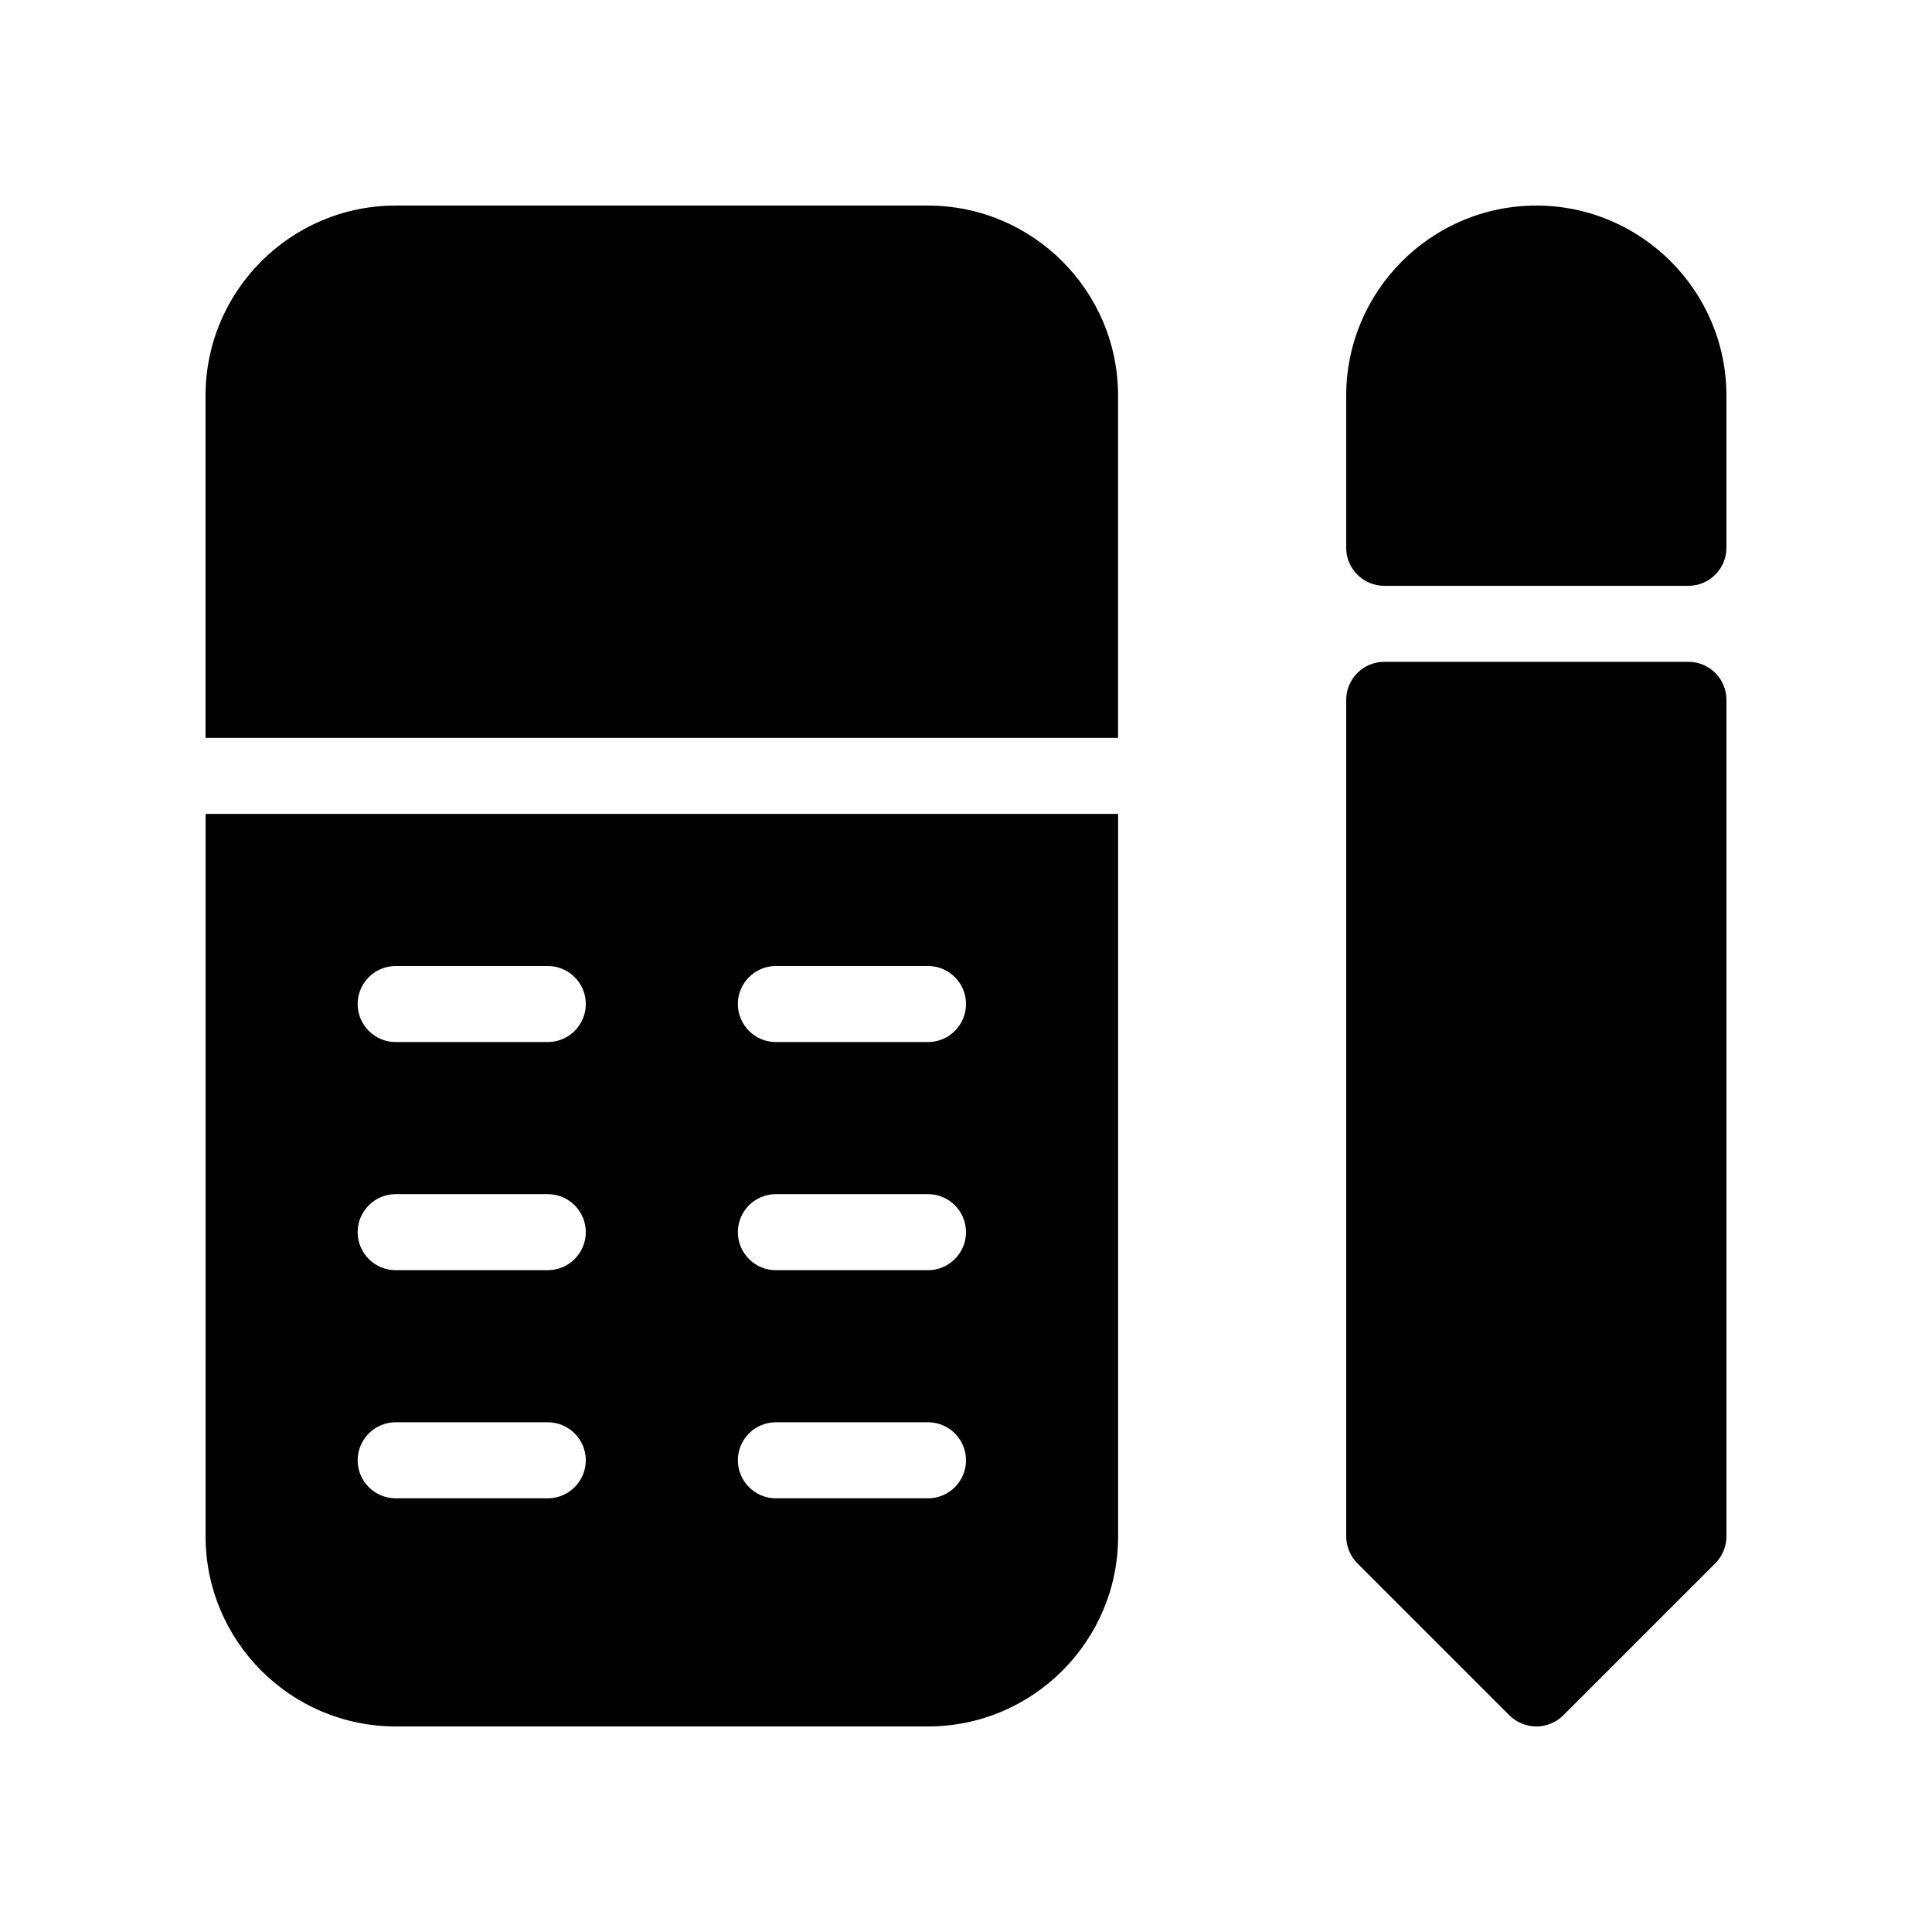
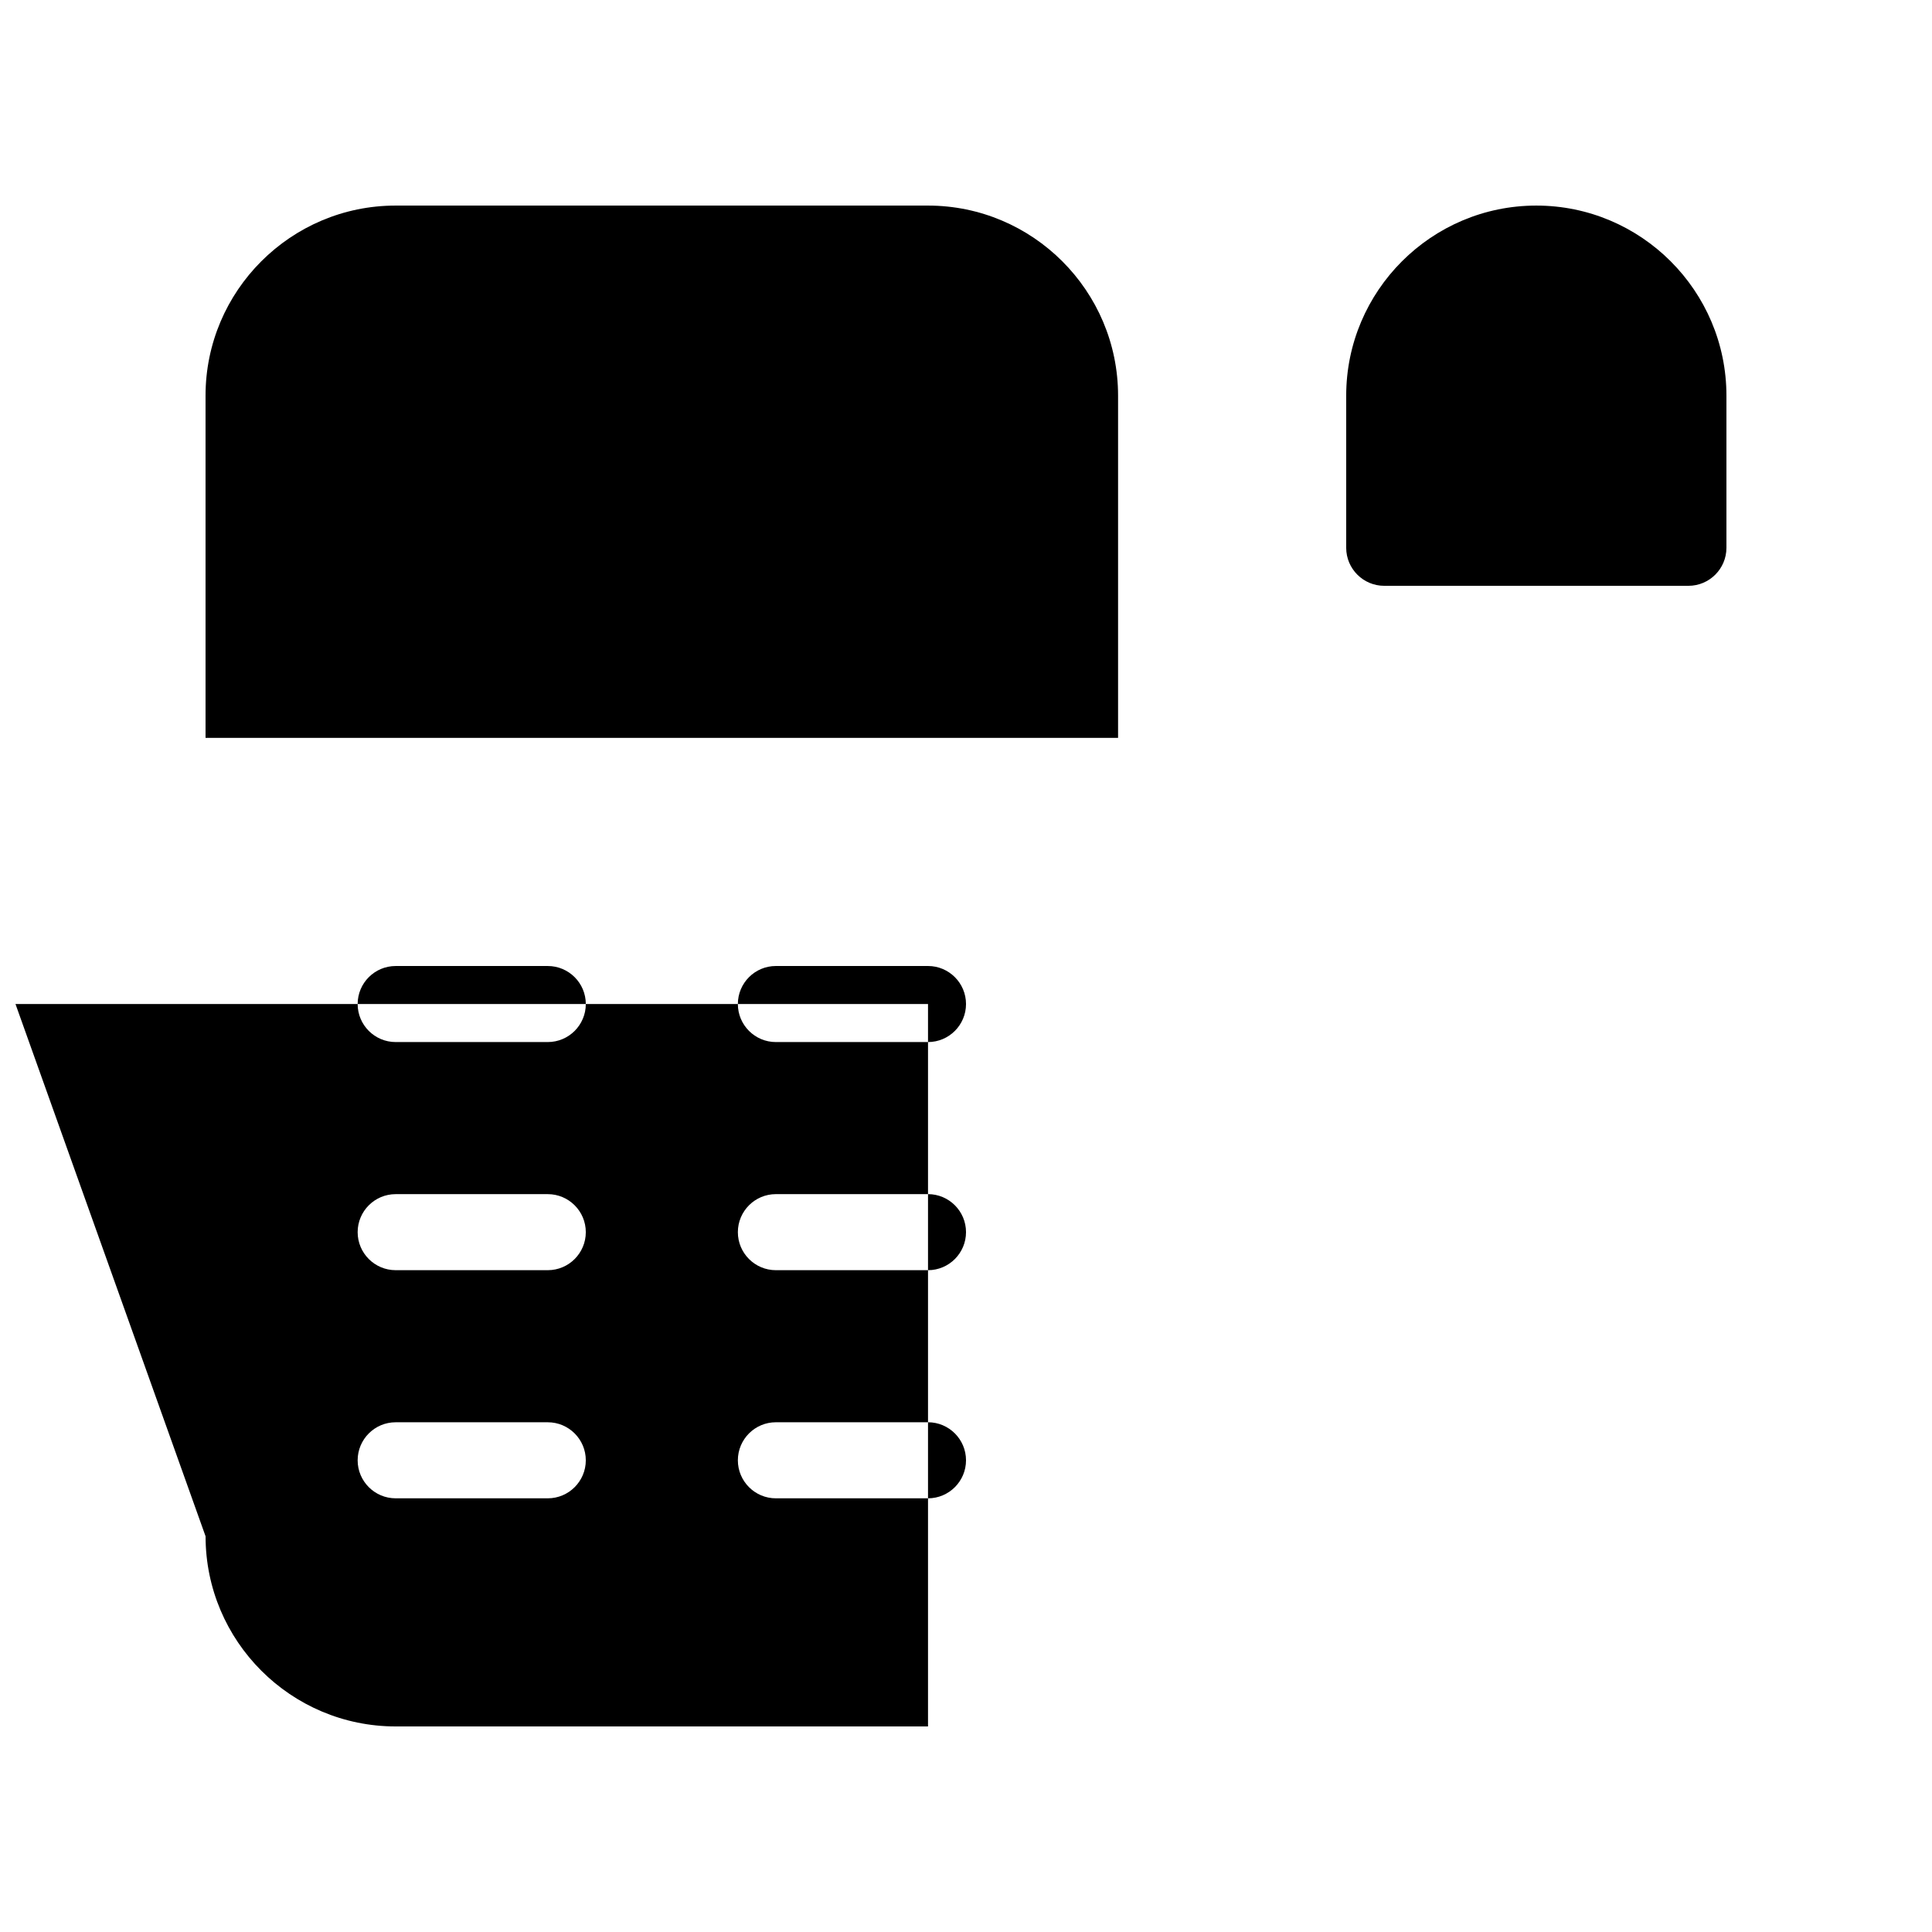
<svg xmlns="http://www.w3.org/2000/svg" fill="#000000" width="800px" height="800px" version="1.1" viewBox="144 144 512 512">
  <g>
    <path d="m551.14 198.48c-27.77 0-50.383 22.59-50.383 50.383v40.305c0 5.562 4.516 10.078 10.078 10.078h80.609c5.562 0 10.078-4.516 10.078-10.078v-40.309c0-27.789-22.613-50.379-50.383-50.379z" />
-     <path d="m198.48 551.14c0 27.789 22.609 50.383 50.383 50.383h141.07c27.77 0 50.383-22.59 50.383-50.383v-191.45h-241.83zm151.14-151.14h40.305c5.562 0 10.078 4.516 10.078 10.078s-4.516 10.078-10.078 10.078h-40.305c-5.562 0-10.078-4.516-10.078-10.078 0.004-5.566 4.516-10.078 10.078-10.078zm0 60.457h40.305c5.562 0 10.078 4.516 10.078 10.078s-4.516 10.078-10.078 10.078h-40.305c-5.562 0-10.078-4.516-10.078-10.078 0.004-5.566 4.516-10.078 10.078-10.078zm0 60.457h40.305c5.562 0 10.078 4.516 10.078 10.078s-4.516 10.078-10.078 10.078h-40.305c-5.562 0-10.078-4.516-10.078-10.078 0.004-5.566 4.516-10.078 10.078-10.078zm-100.76-120.91h40.305c5.562 0 10.078 4.516 10.078 10.078 0 5.559-4.516 10.074-10.078 10.074h-40.305c-5.562 0-10.078-4.516-10.078-10.078 0.004-5.562 4.516-10.074 10.078-10.074zm0 60.457h40.305c5.562 0 10.078 4.516 10.078 10.078 0 5.559-4.516 10.074-10.078 10.074h-40.305c-5.562 0-10.078-4.516-10.078-10.078 0.004-5.562 4.516-10.074 10.078-10.074zm0 60.457h40.305c5.562 0 10.078 4.516 10.078 10.078 0 5.559-4.516 10.074-10.078 10.074h-40.305c-5.562 0-10.078-4.516-10.078-10.078 0.004-5.562 4.516-10.074 10.078-10.074z" />
-     <path d="m591.45 319.39h-80.609c-5.562 0-10.078 4.516-10.078 10.078v221.68c0 2.68 1.066 5.238 2.941 7.133l40.305 40.305c1.977 1.953 4.559 2.941 7.137 2.941s5.16-0.988 7.133-2.941l40.305-40.305c1.875-1.895 2.945-4.457 2.945-7.137v-221.68c0-5.562-4.516-10.074-10.078-10.074z" />
+     <path d="m198.48 551.14c0 27.789 22.609 50.383 50.383 50.383h141.07v-191.45h-241.83zm151.14-151.14h40.305c5.562 0 10.078 4.516 10.078 10.078s-4.516 10.078-10.078 10.078h-40.305c-5.562 0-10.078-4.516-10.078-10.078 0.004-5.566 4.516-10.078 10.078-10.078zm0 60.457h40.305c5.562 0 10.078 4.516 10.078 10.078s-4.516 10.078-10.078 10.078h-40.305c-5.562 0-10.078-4.516-10.078-10.078 0.004-5.566 4.516-10.078 10.078-10.078zm0 60.457h40.305c5.562 0 10.078 4.516 10.078 10.078s-4.516 10.078-10.078 10.078h-40.305c-5.562 0-10.078-4.516-10.078-10.078 0.004-5.566 4.516-10.078 10.078-10.078zm-100.76-120.91h40.305c5.562 0 10.078 4.516 10.078 10.078 0 5.559-4.516 10.074-10.078 10.074h-40.305c-5.562 0-10.078-4.516-10.078-10.078 0.004-5.562 4.516-10.074 10.078-10.074zm0 60.457h40.305c5.562 0 10.078 4.516 10.078 10.078 0 5.559-4.516 10.074-10.078 10.074h-40.305c-5.562 0-10.078-4.516-10.078-10.078 0.004-5.562 4.516-10.074 10.078-10.074zm0 60.457h40.305c5.562 0 10.078 4.516 10.078 10.078 0 5.559-4.516 10.074-10.078 10.074h-40.305c-5.562 0-10.078-4.516-10.078-10.078 0.004-5.562 4.516-10.074 10.078-10.074z" />
    <path d="m389.92 198.48h-141.07c-27.77 0-50.379 22.59-50.379 50.379v90.688h241.83v-90.688c0-27.789-22.613-50.379-50.383-50.379z" />
  </g>
</svg>